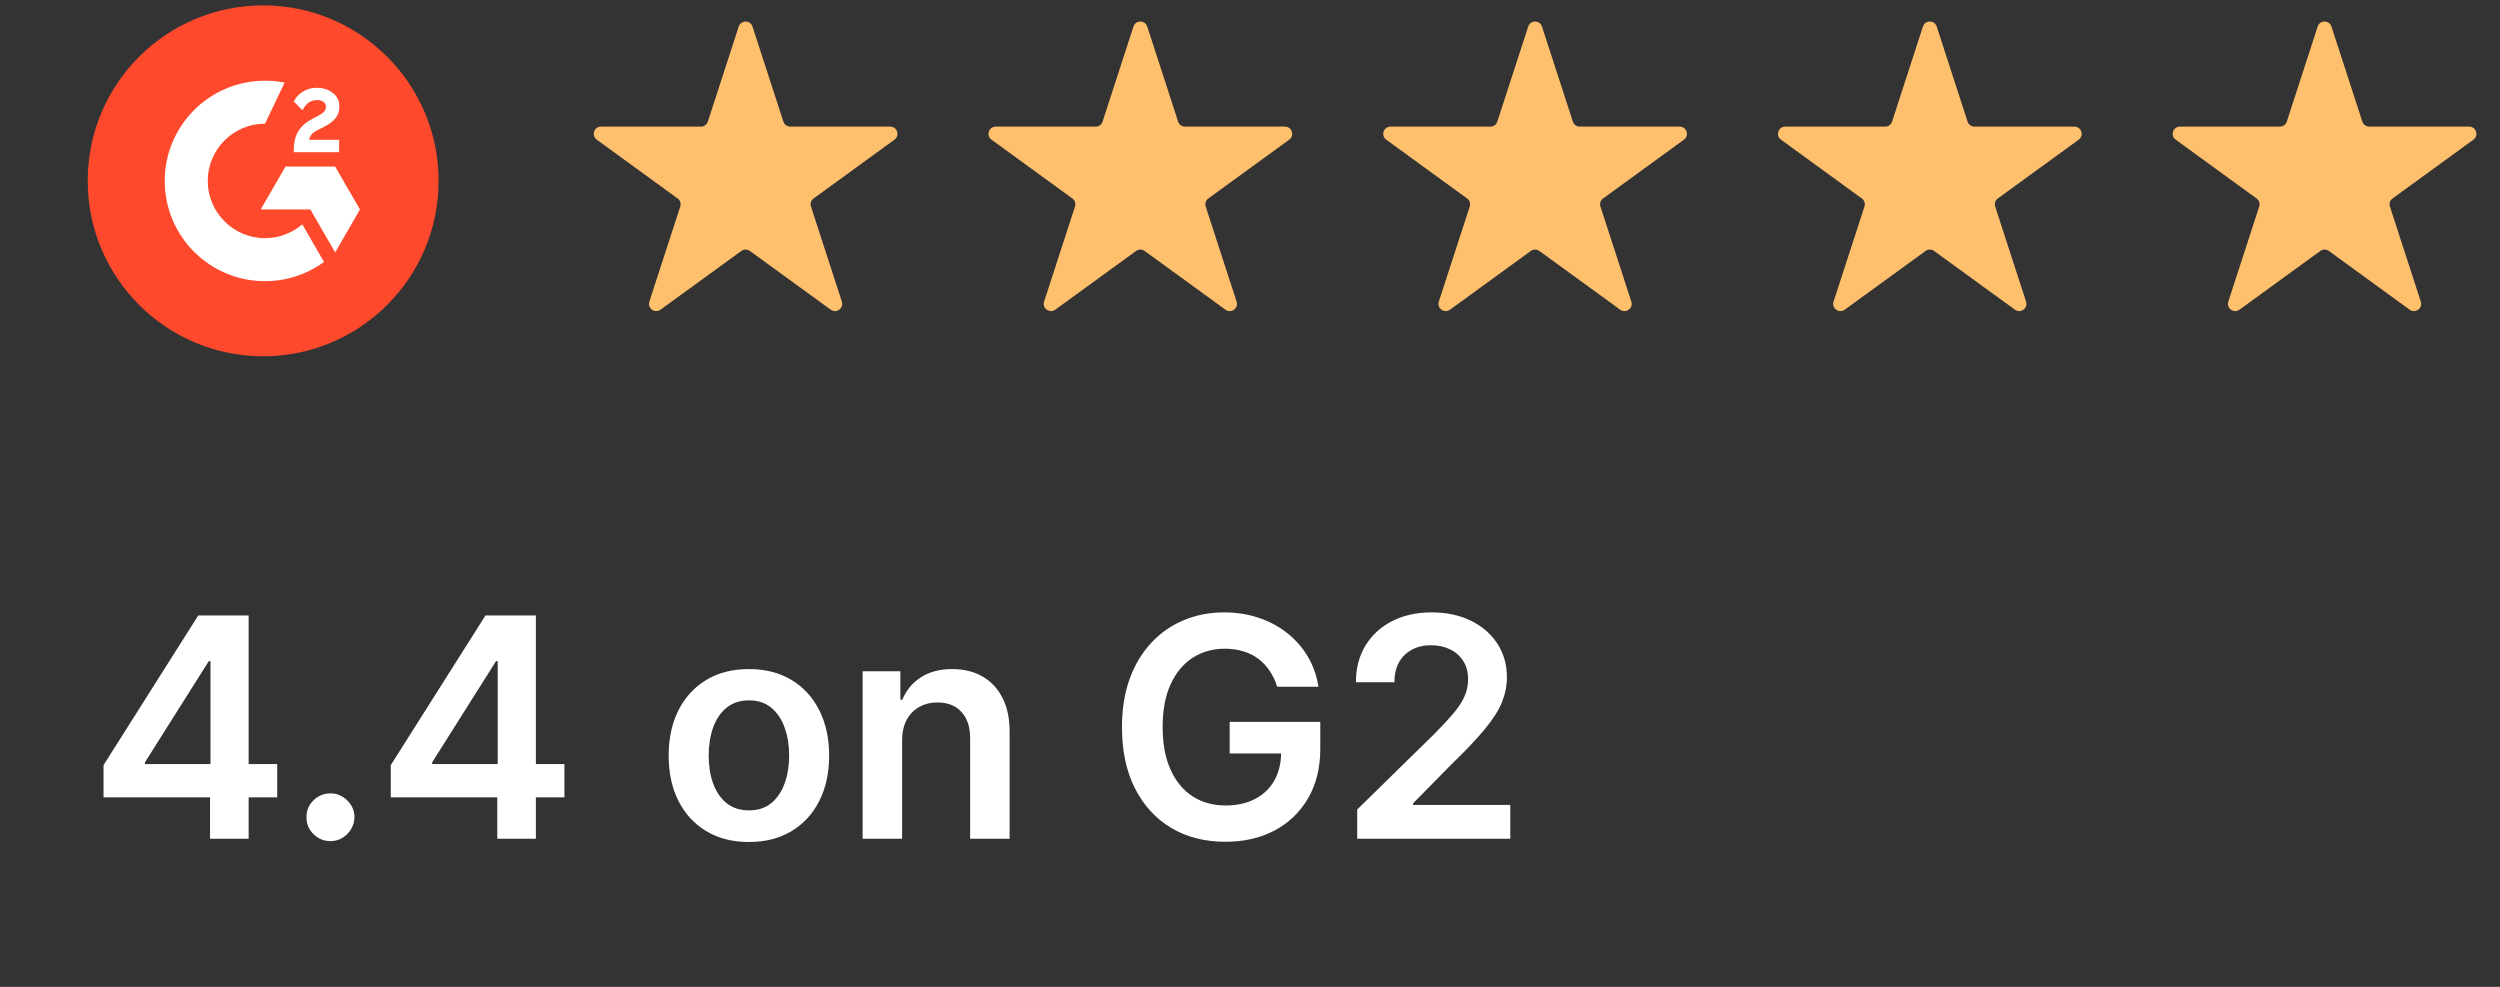
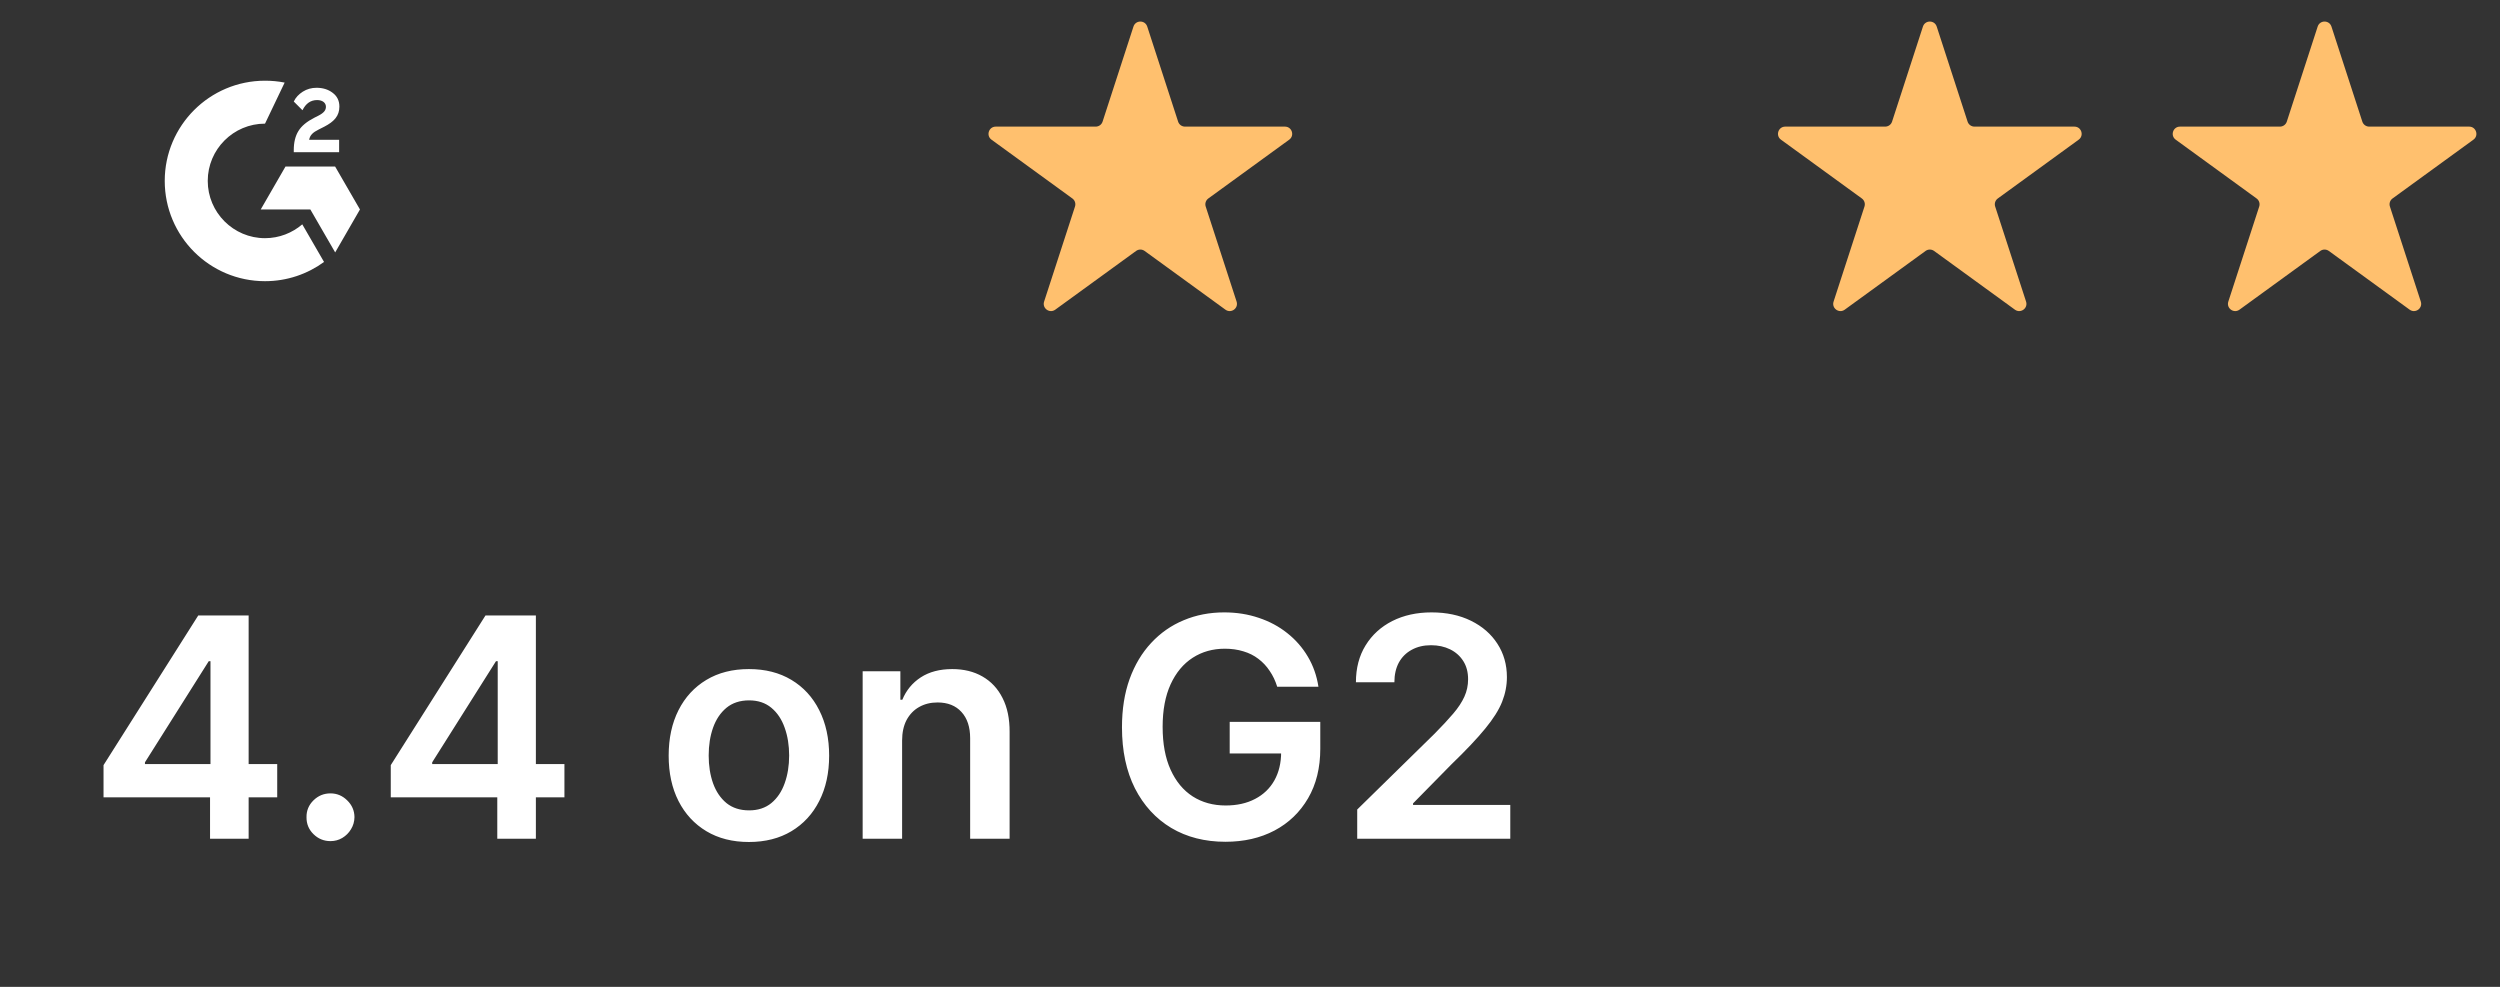
<svg xmlns="http://www.w3.org/2000/svg" width="114" height="45" viewBox="0 0 114 45" fill="none">
  <rect x="0" y="0" width="114" height="45" fill="#333333" stroke="none" />
-   <path d="M20 8.246C20 12.665 16.419 16.246 12 16.246C7.581 16.246 4 12.665 4 8.246C4 3.827 7.581 0.246 12 0.246C16.419 0.246 20 3.83 20 8.246Z" fill="#FF492C" />
  <path d="M15.464 6.94H13.396V6.844C13.396 6.492 13.467 6.201 13.608 5.974C13.748 5.744 13.992 5.542 14.344 5.363L14.504 5.283C14.789 5.139 14.862 5.014 14.862 4.867C14.862 4.691 14.709 4.563 14.462 4.563C14.168 4.563 13.947 4.716 13.793 5.027L13.396 4.63C13.483 4.444 13.624 4.297 13.809 4.179C13.998 4.06 14.206 4.003 14.433 4.003C14.718 4.003 14.964 4.076 15.166 4.23C15.374 4.384 15.476 4.595 15.476 4.86C15.476 5.286 15.236 5.545 14.789 5.776L14.536 5.904C14.267 6.038 14.136 6.16 14.097 6.374H15.464V6.94V6.94ZM15.281 7.593H13.019L11.889 9.552H14.152L15.284 11.51L16.414 9.552L15.281 7.593ZM12.085 10.861C10.645 10.861 9.473 9.689 9.473 8.249C9.473 6.809 10.645 5.638 12.085 5.638L12.98 3.766C12.689 3.708 12.392 3.68 12.085 3.68C9.56 3.68 7.512 5.728 7.512 8.249C7.512 10.774 9.557 12.822 12.085 12.822C13.089 12.822 14.021 12.496 14.776 11.945L13.784 10.23C13.329 10.62 12.734 10.861 12.085 10.861Z" fill="white" />
-   <path d="M33.686 1.211C33.785 0.907 34.215 0.907 34.314 1.211L35.722 5.546C35.766 5.682 35.893 5.774 36.036 5.774H40.594C40.913 5.774 41.046 6.183 40.787 6.37L37.1 9.05C36.984 9.134 36.936 9.282 36.98 9.418L38.389 13.753C38.487 14.057 38.14 14.309 37.881 14.122L34.194 11.443C34.078 11.359 33.922 11.359 33.806 11.443L30.119 14.122C29.86 14.309 29.513 14.057 29.611 13.753L31.02 9.418C31.064 9.282 31.016 9.134 30.9 9.05L27.213 6.37C26.954 6.183 27.087 5.774 27.406 5.774H31.964C32.107 5.774 32.234 5.682 32.278 5.546L33.686 1.211Z" fill="#FFC06E" />
  <path d="M51.686 1.211C51.785 0.907 52.215 0.907 52.314 1.211L53.722 5.546C53.766 5.682 53.893 5.774 54.036 5.774H58.594C58.913 5.774 59.046 6.183 58.787 6.37L55.1 9.05C54.984 9.134 54.936 9.282 54.98 9.418L56.389 13.753C56.487 14.057 56.14 14.309 55.881 14.122L52.194 11.443C52.078 11.359 51.922 11.359 51.806 11.443L48.119 14.122C47.86 14.309 47.513 14.057 47.611 13.753L49.02 9.418C49.064 9.282 49.016 9.134 48.9 9.05L45.213 6.37C44.954 6.183 45.087 5.774 45.406 5.774H49.964C50.107 5.774 50.234 5.682 50.278 5.546L51.686 1.211Z" fill="#FFC06E" />
-   <path d="M69.686 1.211C69.785 0.907 70.215 0.907 70.314 1.211L71.722 5.546C71.766 5.682 71.893 5.774 72.036 5.774H76.594C76.913 5.774 77.046 6.183 76.787 6.37L73.1 9.05C72.984 9.134 72.936 9.282 72.98 9.418L74.389 13.753C74.487 14.057 74.14 14.309 73.881 14.122L70.194 11.443C70.078 11.359 69.922 11.359 69.806 11.443L66.119 14.122C65.86 14.309 65.513 14.057 65.611 13.753L67.02 9.418C67.064 9.282 67.016 9.134 66.9 9.05L63.213 6.37C62.954 6.183 63.087 5.774 63.406 5.774H67.964C68.107 5.774 68.234 5.682 68.278 5.546L69.686 1.211Z" fill="#FFC06E" />
  <path d="M87.686 1.211C87.785 0.907 88.215 0.907 88.314 1.211L89.722 5.546C89.766 5.682 89.893 5.774 90.036 5.774H94.594C94.913 5.774 95.046 6.183 94.787 6.37L91.1 9.05C90.984 9.134 90.936 9.282 90.98 9.418L92.389 13.753C92.487 14.057 92.14 14.309 91.881 14.122L88.194 11.443C88.078 11.359 87.922 11.359 87.806 11.443L84.119 14.122C83.86 14.309 83.513 14.057 83.611 13.753L85.02 9.418C85.064 9.282 85.016 9.134 84.9 9.05L81.213 6.37C80.954 6.183 81.087 5.774 81.406 5.774H85.964C86.107 5.774 86.234 5.682 86.278 5.546L87.686 1.211Z" fill="#FFC06E" />
  <path d="M105.686 1.211C105.785 0.907 106.215 0.907 106.314 1.211L107.722 5.546C107.766 5.682 107.893 5.774 108.036 5.774H112.594C112.913 5.774 113.046 6.183 112.787 6.37L109.1 9.05C108.984 9.134 108.936 9.282 108.98 9.418L110.389 13.753C110.487 14.057 110.14 14.309 109.881 14.122L106.194 11.443C106.078 11.359 105.922 11.359 105.806 11.443L102.119 14.122C101.86 14.309 101.513 14.057 101.611 13.753L103.02 9.418C103.064 9.282 103.016 9.134 102.9 9.05L99.213 6.37C98.954 6.183 99.087 5.774 99.406 5.774H103.964C104.107 5.774 104.234 5.682 104.278 5.546L105.686 1.211Z" fill="#FFC06E" />
  <path d="M4.721 36.357V34.89L9.041 28.064H10.264V30.152H9.518L6.61 34.761V34.841H12.641V36.357H4.721ZM9.578 38.246V35.909L9.598 35.253V28.064H11.338V38.246H9.578ZM15.07 38.355C14.769 38.355 14.51 38.249 14.295 38.037C14.079 37.825 13.973 37.567 13.977 37.262C13.973 36.963 14.079 36.708 14.295 36.496C14.51 36.284 14.769 36.178 15.07 36.178C15.362 36.178 15.616 36.284 15.831 36.496C16.05 36.708 16.161 36.963 16.164 37.262C16.161 37.464 16.108 37.648 16.005 37.814C15.906 37.979 15.773 38.112 15.607 38.211C15.445 38.307 15.266 38.355 15.07 38.355ZM17.819 36.357V34.89L22.139 28.064H23.362V30.152H22.616L19.708 34.761V34.841H25.738V36.357H17.819ZM22.676 38.246V35.909L22.696 35.253V28.064H24.436V38.246H22.676ZM34.15 38.395C33.404 38.395 32.758 38.231 32.211 37.903C31.664 37.575 31.24 37.116 30.939 36.526C30.64 35.936 30.491 35.247 30.491 34.458C30.491 33.669 30.64 32.978 30.939 32.385C31.24 31.791 31.664 31.331 32.211 31.003C32.758 30.674 33.404 30.51 34.15 30.51C34.896 30.51 35.542 30.674 36.089 31.003C36.636 31.331 37.059 31.791 37.357 32.385C37.658 32.978 37.809 33.669 37.809 34.458C37.809 35.247 37.658 35.936 37.357 36.526C37.059 37.116 36.636 37.575 36.089 37.903C35.542 38.231 34.896 38.395 34.15 38.395ZM34.16 36.953C34.565 36.953 34.903 36.842 35.174 36.62C35.446 36.395 35.648 36.093 35.781 35.716C35.917 35.338 35.985 34.917 35.985 34.453C35.985 33.985 35.917 33.563 35.781 33.185C35.648 32.804 35.446 32.501 35.174 32.275C34.903 32.05 34.565 31.937 34.16 31.937C33.746 31.937 33.401 32.05 33.126 32.275C32.854 32.501 32.65 32.804 32.515 33.185C32.382 33.563 32.316 33.985 32.316 34.453C32.316 34.917 32.382 35.338 32.515 35.716C32.65 36.093 32.854 36.395 33.126 36.62C33.401 36.842 33.746 36.953 34.16 36.953ZM41.136 33.772V38.246H39.337V30.61H41.057V31.907H41.147C41.322 31.48 41.602 31.14 41.987 30.888C42.374 30.636 42.853 30.51 43.423 30.51C43.95 30.51 44.41 30.623 44.801 30.848C45.195 31.074 45.5 31.4 45.715 31.828C45.934 32.255 46.042 32.774 46.038 33.384V38.246H44.239V33.662C44.239 33.152 44.106 32.752 43.841 32.464C43.579 32.176 43.216 32.032 42.752 32.032C42.437 32.032 42.157 32.101 41.912 32.24C41.67 32.376 41.48 32.574 41.34 32.832C41.205 33.091 41.136 33.404 41.136 33.772ZM58.241 31.316C58.158 31.047 58.044 30.807 57.898 30.595C57.756 30.379 57.583 30.195 57.381 30.043C57.182 29.89 56.954 29.776 56.695 29.7C56.437 29.62 56.155 29.581 55.85 29.581C55.303 29.581 54.816 29.718 54.388 29.993C53.961 30.268 53.624 30.673 53.379 31.206C53.137 31.737 53.016 32.383 53.016 33.145C53.016 33.914 53.137 34.566 53.379 35.099C53.621 35.633 53.957 36.039 54.388 36.317C54.819 36.592 55.32 36.73 55.89 36.73C56.407 36.73 56.854 36.63 57.232 36.431C57.613 36.233 57.907 35.951 58.112 35.586C58.318 35.218 58.42 34.788 58.42 34.294L58.838 34.358H56.074V32.916H60.205V34.14C60.205 35.011 60.02 35.765 59.648 36.402C59.277 37.038 58.767 37.529 58.117 37.873C57.467 38.215 56.722 38.385 55.88 38.385C54.942 38.385 54.118 38.175 53.409 37.754C52.703 37.33 52.151 36.728 51.753 35.949C51.359 35.167 51.162 34.239 51.162 33.165C51.162 32.343 51.278 31.609 51.51 30.963C51.745 30.316 52.073 29.768 52.494 29.317C52.915 28.863 53.409 28.518 53.976 28.283C54.542 28.044 55.159 27.925 55.825 27.925C56.389 27.925 56.914 28.008 57.401 28.174C57.888 28.336 58.321 28.568 58.699 28.87C59.08 29.171 59.393 29.529 59.638 29.944C59.884 30.358 60.044 30.815 60.121 31.316H58.241ZM61.889 38.246V36.914L65.424 33.449C65.762 33.107 66.044 32.804 66.269 32.539C66.495 32.274 66.664 32.017 66.776 31.768C66.889 31.52 66.945 31.254 66.945 30.973C66.945 30.651 66.872 30.376 66.727 30.147C66.581 29.915 66.38 29.736 66.125 29.61C65.87 29.485 65.58 29.422 65.255 29.422C64.92 29.422 64.627 29.491 64.375 29.63C64.123 29.766 63.928 29.96 63.788 30.212C63.653 30.464 63.584 30.764 63.584 31.112H61.83C61.83 30.466 61.977 29.904 62.272 29.427C62.567 28.949 62.973 28.58 63.49 28.318C64.01 28.056 64.607 27.925 65.28 27.925C65.963 27.925 66.562 28.053 67.079 28.308C67.597 28.563 67.998 28.913 68.283 29.357C68.571 29.801 68.715 30.308 68.715 30.878C68.715 31.259 68.642 31.634 68.496 32.002C68.351 32.37 68.094 32.777 67.726 33.225C67.361 33.672 66.849 34.214 66.19 34.85L64.435 36.635V36.705H68.869V38.246H61.889Z" fill="white" />
</svg>